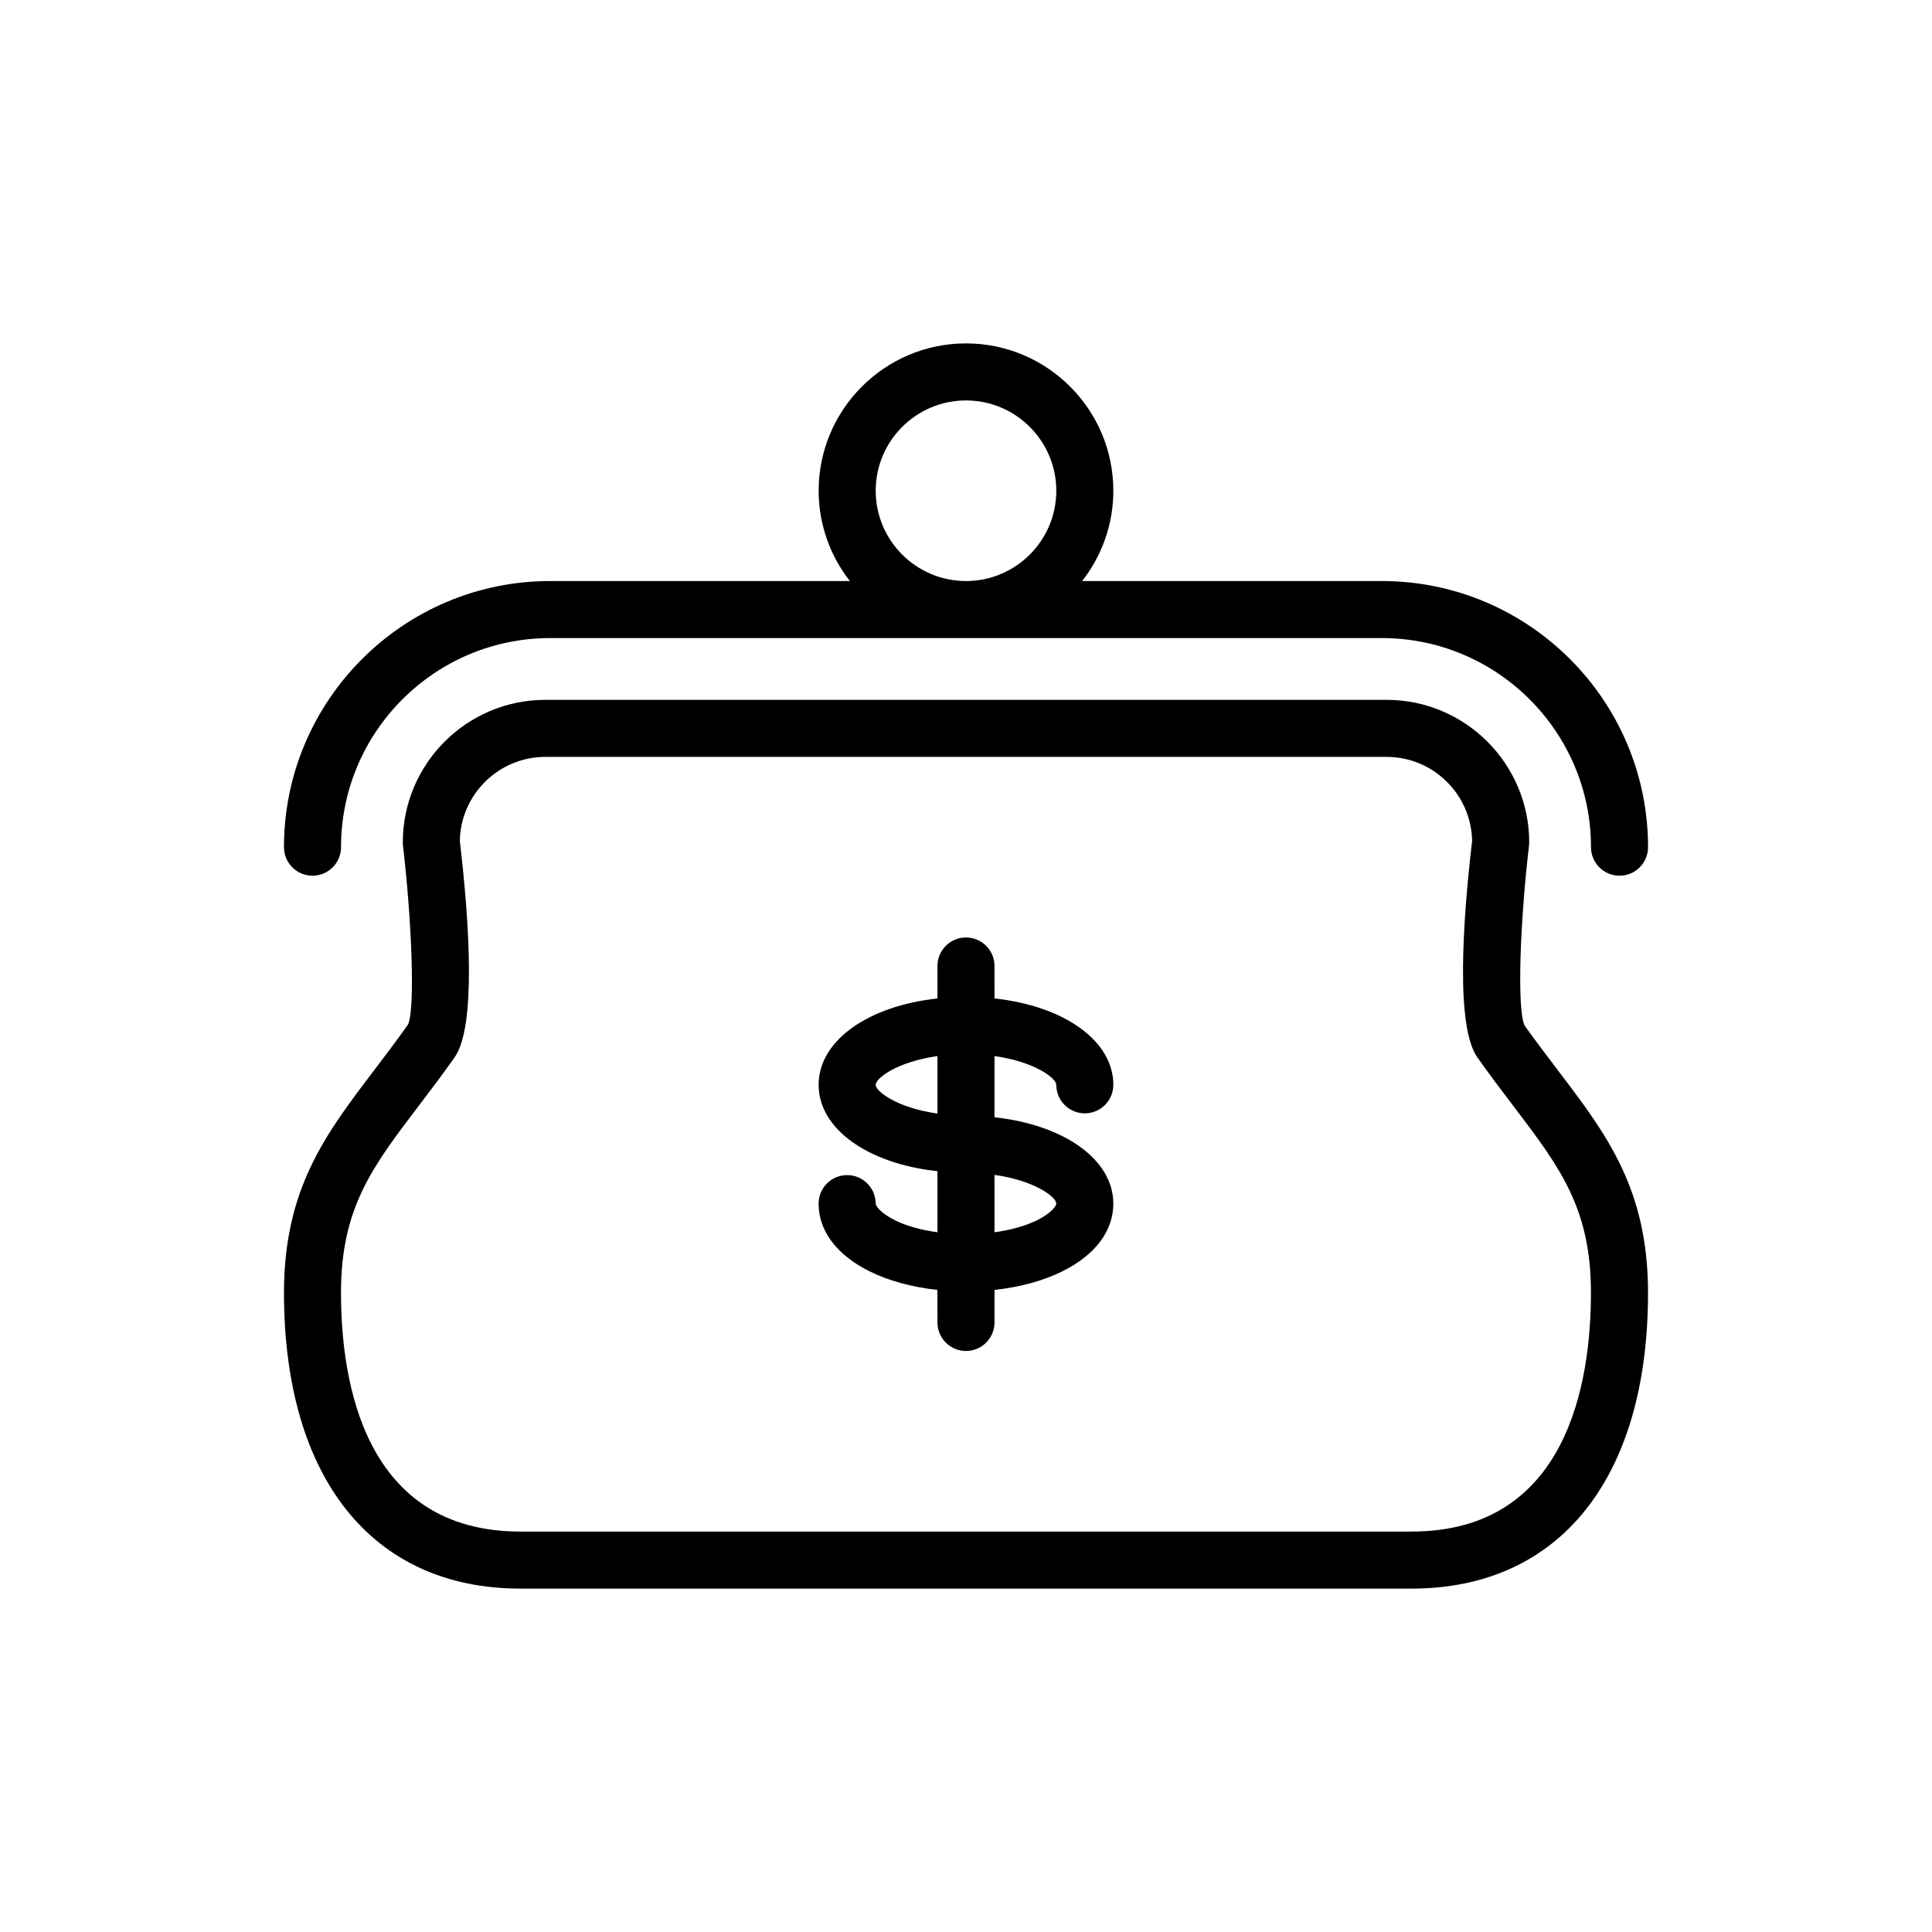
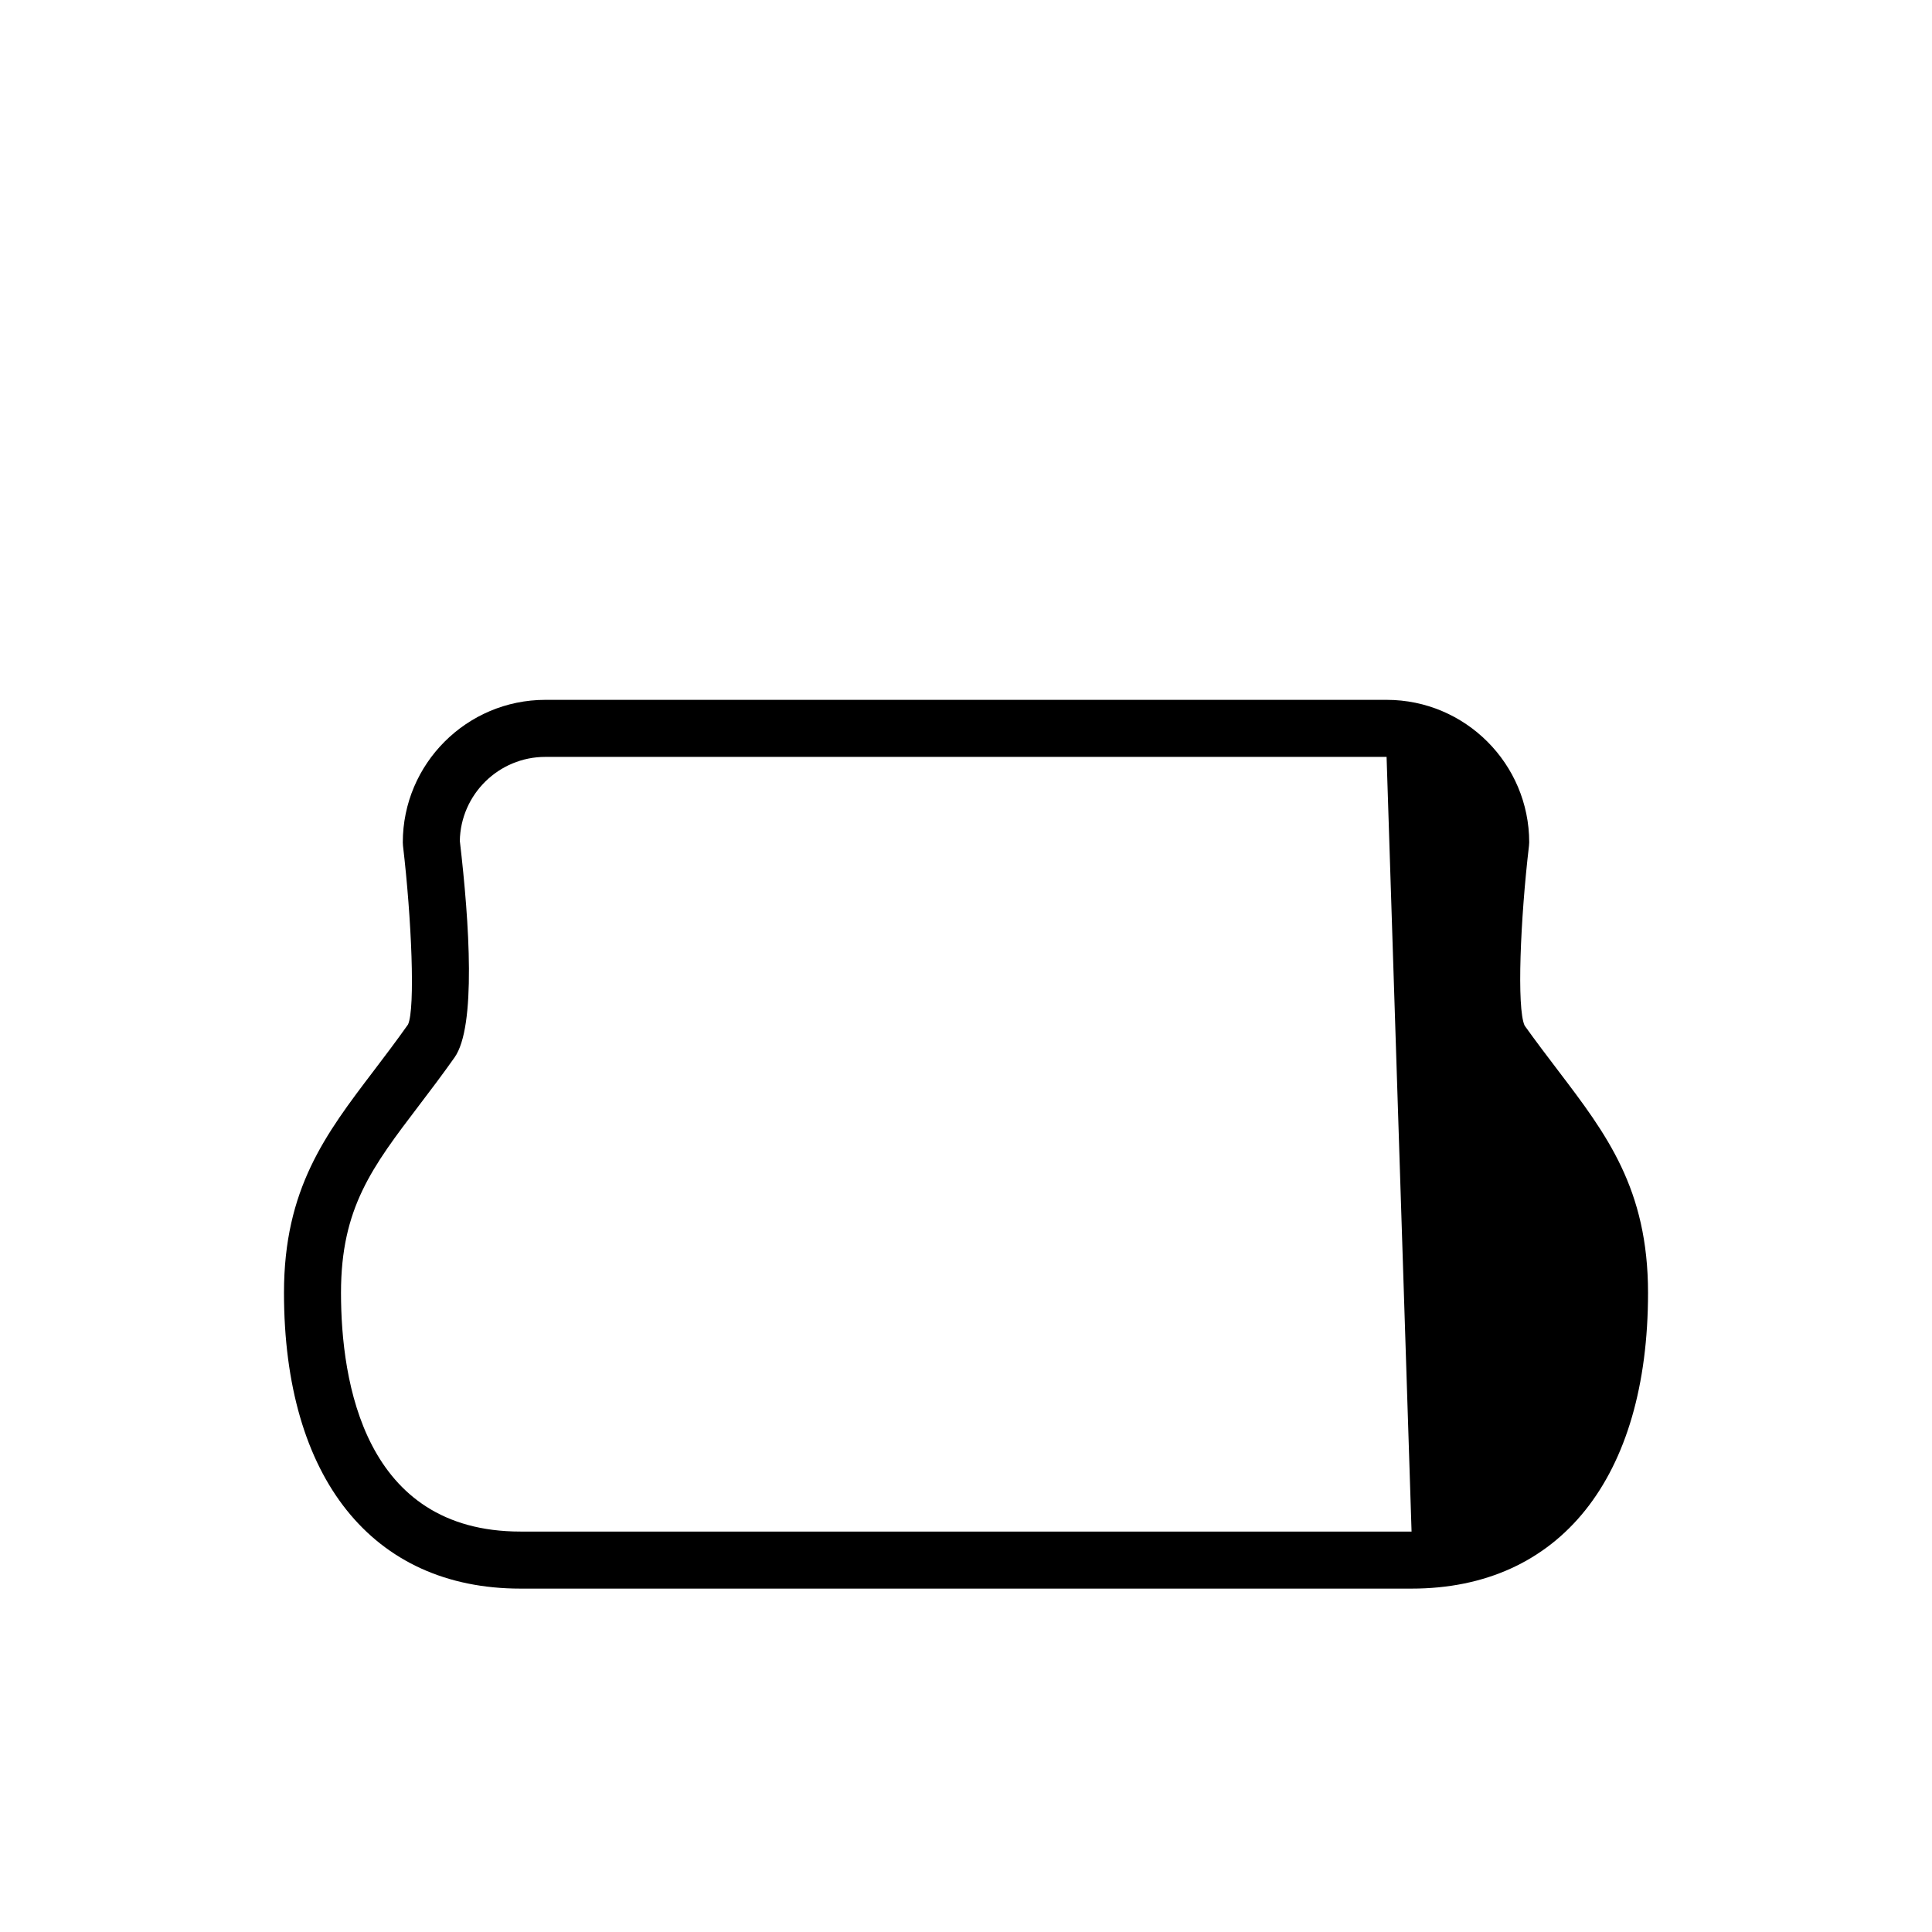
<svg xmlns="http://www.w3.org/2000/svg" fill="#000000" width="800px" height="800px" version="1.1" viewBox="144 144 512 512">
  <g>
-     <path d="m556.95 427.76c-2.898-3.809-5.953-7.828-8.906-11.961-2.133-4.578-1.125-28.34 1.152-47.66l0.059-0.887c0-20.836-16.949-37.785-37.785-37.785h-222.94c-20.836 0-37.785 16.949-37.785 37.785l0.051 0.887c2.277 19.32 3.285 43.082 1.336 47.359-3.133 4.434-6.191 8.453-9.082 12.262-12.77 16.789-23.793 31.289-23.793 58.836 0 49.098 23.422 78.402 62.664 78.402h236.16c39.238 0 62.664-29.305 62.664-78.402-0.008-27.547-11.027-42.047-23.797-58.836zm-38.871 122.12h-236.16c-41.375 0-47.551-39.656-47.551-63.289 0-22.453 8.238-33.285 20.707-49.68 2.996-3.941 6.156-8.098 9.395-12.691 5.738-8.117 3.941-35.574 1.387-57.379 0.223-12.312 10.305-22.258 22.672-22.258h222.93c12.363 0 22.449 9.949 22.668 22.258-2.551 21.805-4.344 49.262 1.391 57.379 3.238 4.59 6.402 8.746 9.395 12.691 12.469 16.395 20.703 27.227 20.703 49.68 0.004 23.633-6.176 63.289-47.543 63.289z" />
-     <path d="m510.21 297.98h-79.426c5.152-6.613 8.262-14.906 8.262-23.93 0-21.527-17.516-39.047-39.047-39.047-21.527 0-39.047 17.516-39.047 39.047 0 9.023 3.102 17.316 8.262 23.93h-79.422c-38.895 0-70.535 31.641-70.535 70.535 0.004 4.176 3.383 7.555 7.559 7.555 4.18 0 7.559-3.379 7.559-7.555 0-30.555 24.863-55.418 55.418-55.418h220.42c30.555 0 55.418 24.863 55.418 55.418 0 4.176 3.387 7.559 7.559 7.559s7.559-3.379 7.559-7.559c-0.004-38.895-31.641-70.535-70.535-70.535zm-134.14-23.93c0-13.195 10.734-23.93 23.93-23.93 13.195 0 23.93 10.734 23.93 23.93s-10.734 23.93-23.93 23.93c-13.191 0-23.93-10.734-23.93-23.93z" />
-     <path d="m407.55 440.09v-16.223c10.723 1.516 16.375 5.891 16.375 7.621 0 4.172 3.387 7.559 7.559 7.559s7.559-3.387 7.559-7.559c0-11.73-13.098-20.898-31.488-22.887l-0.004-8.598c0-4.176-3.379-7.559-7.559-7.559-4.176 0-7.559 3.379-7.559 7.559v8.602c-18.391 1.988-31.488 11.16-31.488 22.887 0 11.73 13.098 20.898 31.488 22.887v16.191c-4.281-0.609-8.242-1.672-11.332-3.219-3.777-1.891-5.043-3.793-5.043-4.375 0-4.172-3.379-7.559-7.559-7.559-4.176 0-7.559 3.387-7.559 7.559 0 7.219 4.762 13.566 13.402 17.891 5.106 2.555 11.359 4.242 18.086 4.977l0.008 8.621c0 4.172 3.379 7.559 7.559 7.559 4.176 0 7.559-3.387 7.559-7.559v-8.621c6.727-0.734 12.984-2.422 18.086-4.977 8.645-4.316 13.402-10.676 13.402-17.895-0.004-11.723-13.102-20.891-31.492-22.883zm-15.113-16.223v15.242c-10.715-1.516-16.375-5.891-16.375-7.621 0-1.734 5.66-6.106 16.375-7.621zm26.441 43.484c-3.082 1.547-7.039 2.609-11.324 3.219v-15.215c10.723 1.516 16.375 5.891 16.375 7.617-0.004 0.582-1.273 2.488-5.051 4.379z" />
+     <path d="m556.95 427.76c-2.898-3.809-5.953-7.828-8.906-11.961-2.133-4.578-1.125-28.34 1.152-47.66l0.059-0.887c0-20.836-16.949-37.785-37.785-37.785h-222.94c-20.836 0-37.785 16.949-37.785 37.785l0.051 0.887c2.277 19.32 3.285 43.082 1.336 47.359-3.133 4.434-6.191 8.453-9.082 12.262-12.77 16.789-23.793 31.289-23.793 58.836 0 49.098 23.422 78.402 62.664 78.402h236.16c39.238 0 62.664-29.305 62.664-78.402-0.008-27.547-11.027-42.047-23.797-58.836zm-38.871 122.12h-236.16c-41.375 0-47.551-39.656-47.551-63.289 0-22.453 8.238-33.285 20.707-49.68 2.996-3.941 6.156-8.098 9.395-12.691 5.738-8.117 3.941-35.574 1.387-57.379 0.223-12.312 10.305-22.258 22.672-22.258h222.93z" />
  </g>
</svg>